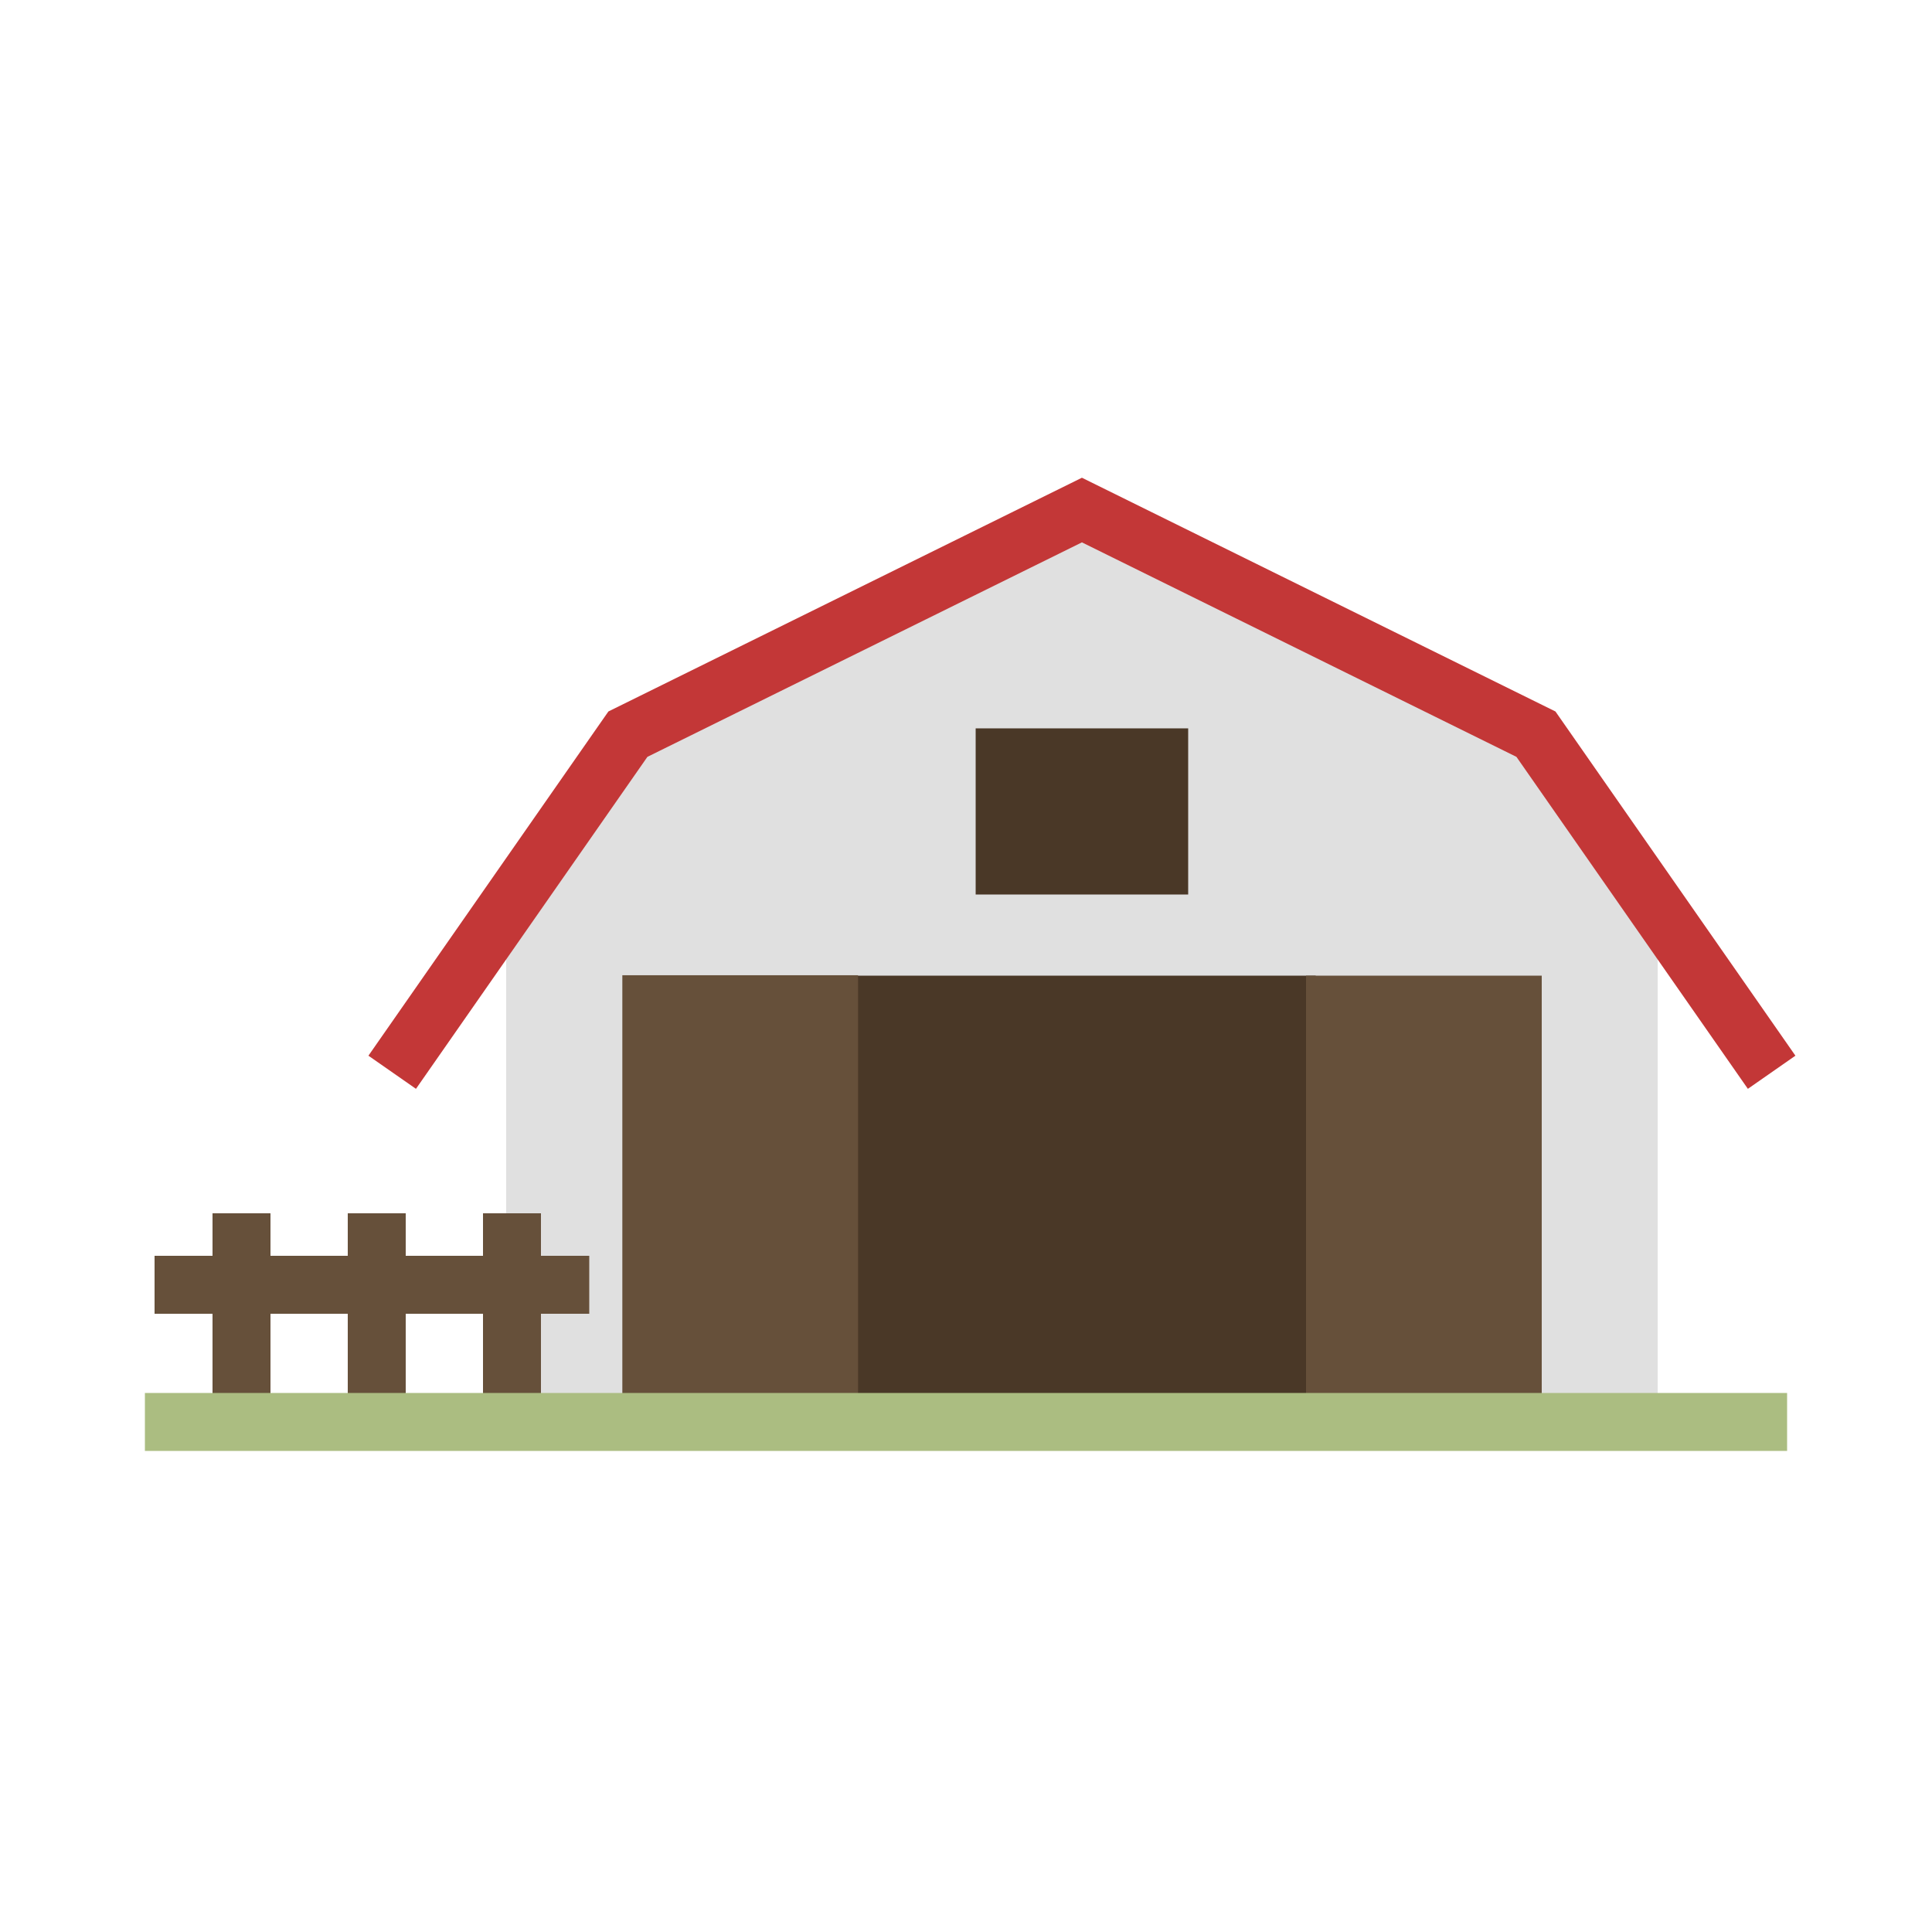
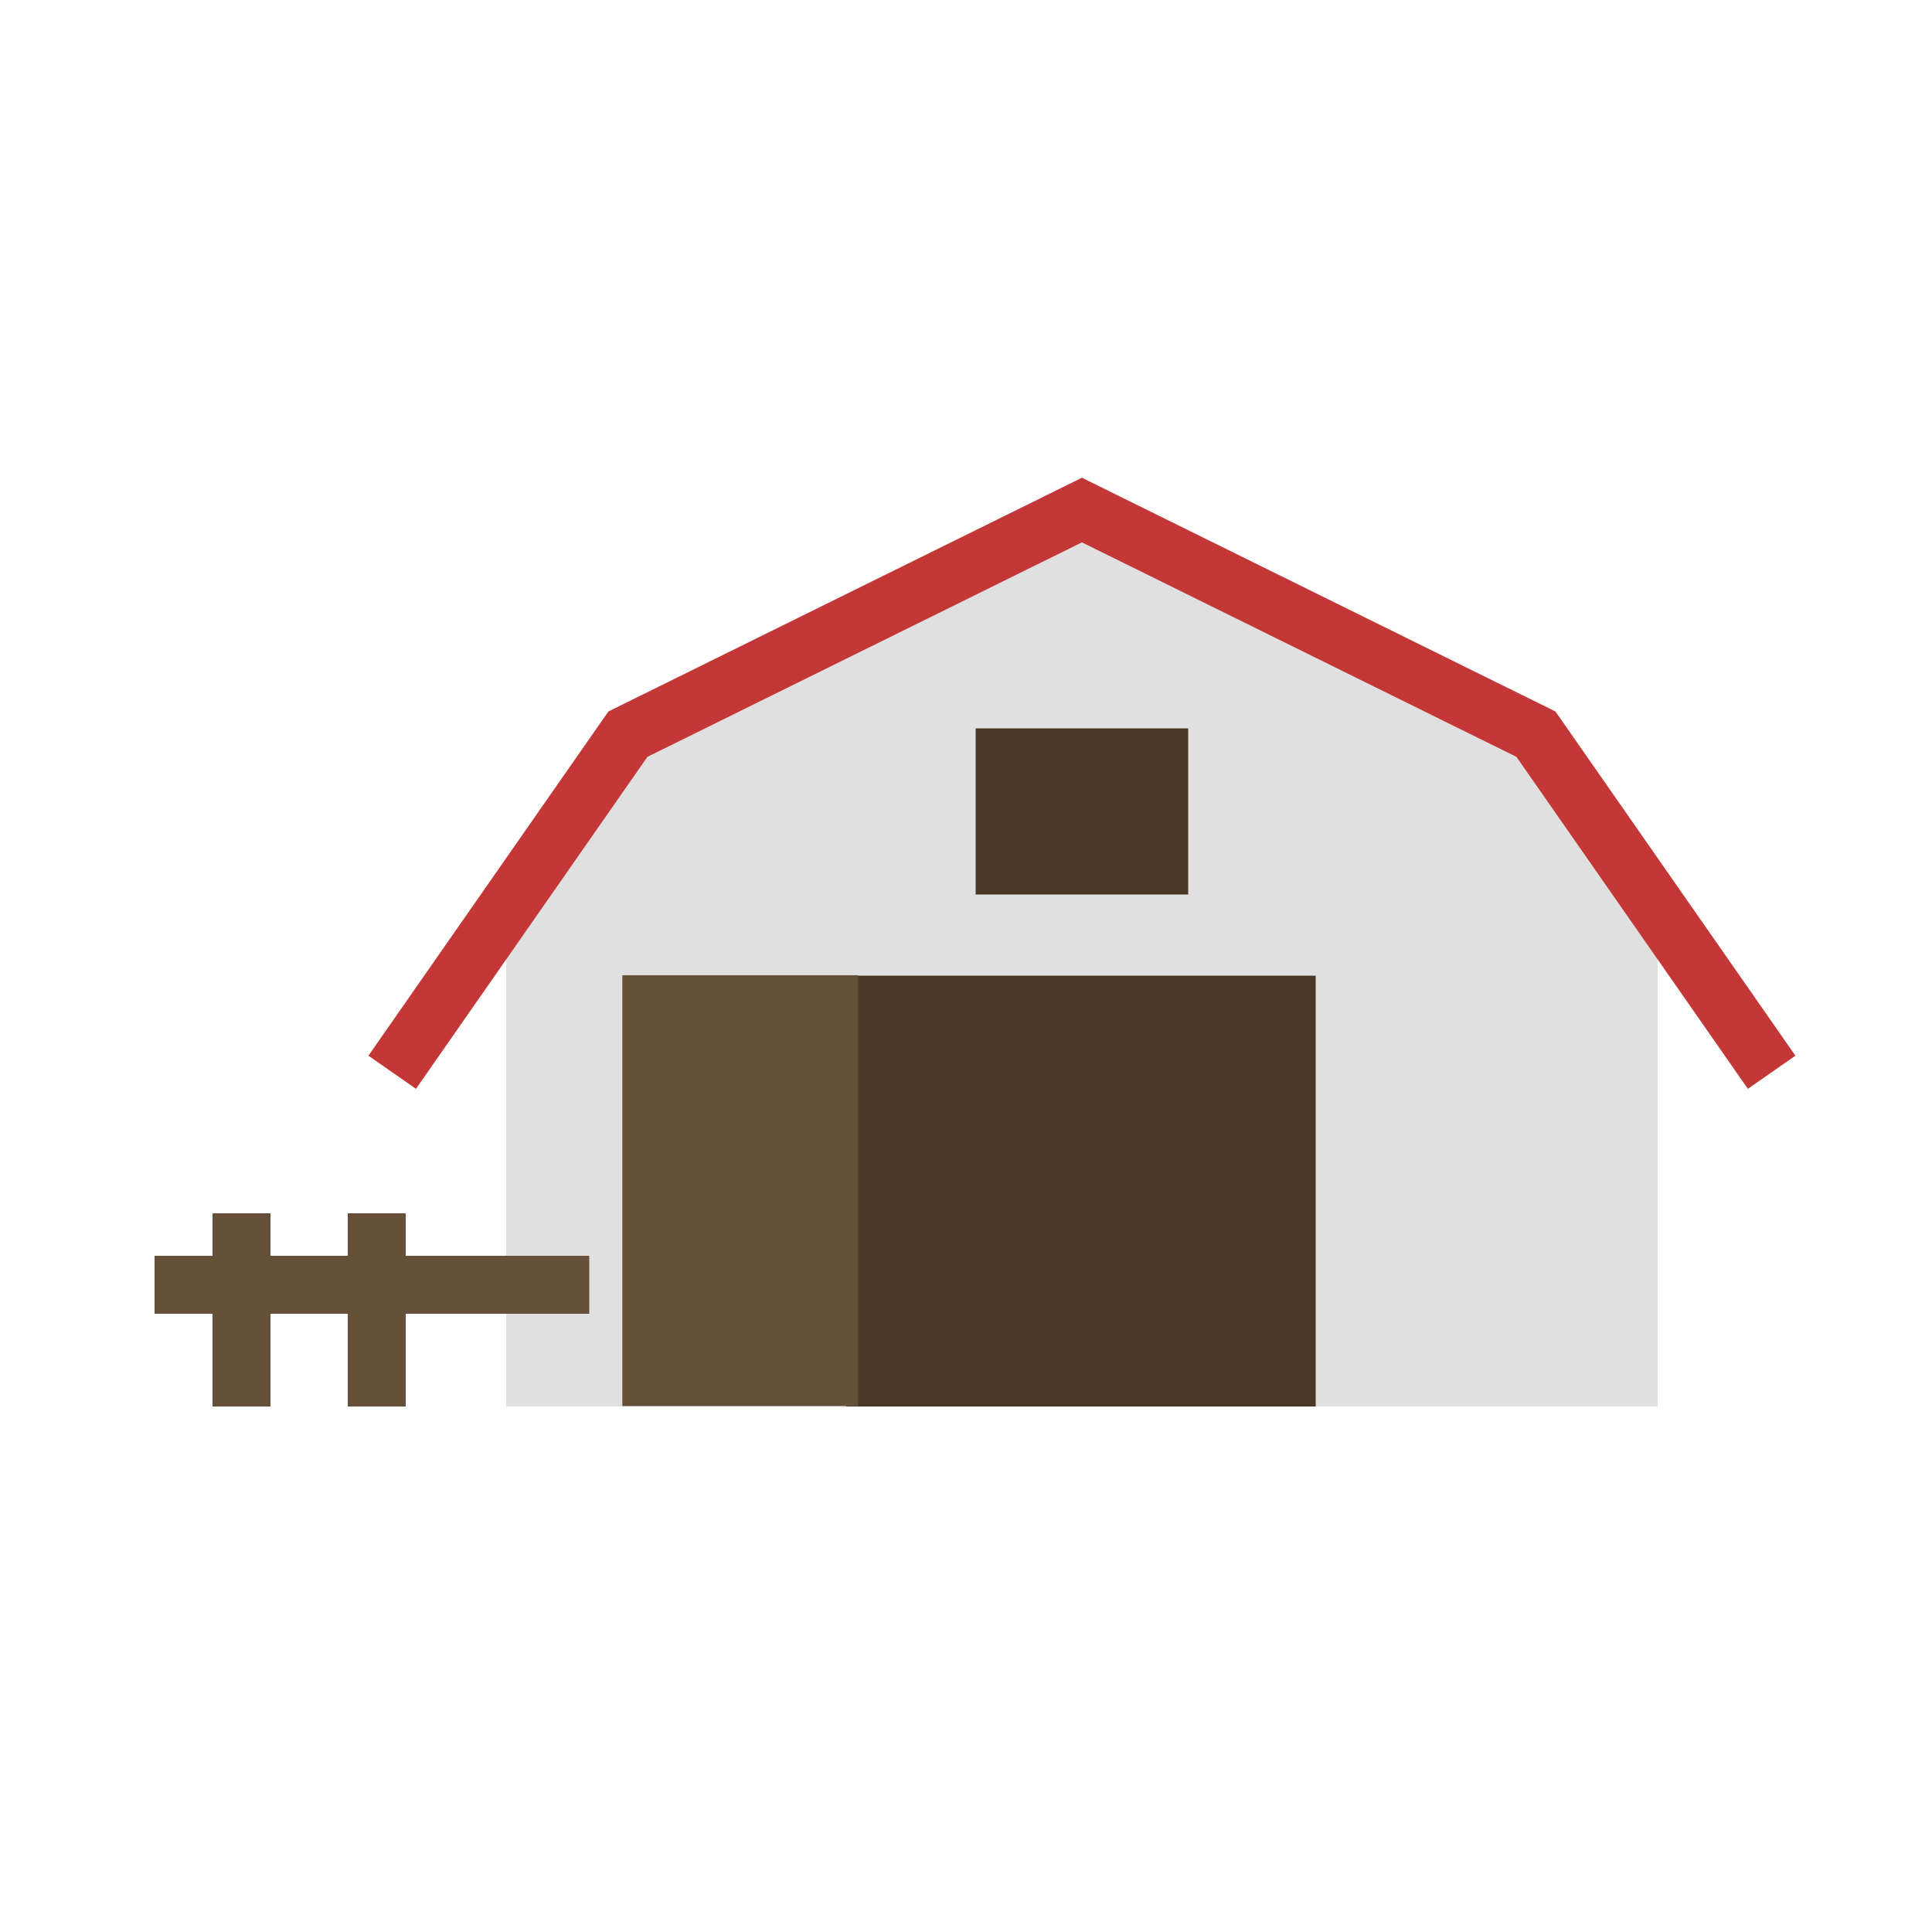
<svg xmlns="http://www.w3.org/2000/svg" version="1.1" id="圖層_1" x="0px" y="0px" viewBox="0 0 100 100" enable-background="new 0 0 100 100" xml:space="preserve">
  <g>
    <polygon fill="#E0E0E0" points="85.8,47.1 85.8,72.8 26.2,72.8 26.2,47.1 32.5,38 56,26.4 79.5,38  " />
    <polyline fill="none" stroke="#C33737" stroke-width="3" stroke-miterlimit="10" points="91.7,55.5 79.5,38 56,26.4 32.5,38 20.3,55.5  " />
    <rect x="43.8" y="50.5" fill="#4A3827" width="24.3" height="22.3" />
-     <rect x="67.6" y="50.5" fill="#66503A" width="12.2" height="22.3" />
    <rect x="32.2" y="50.5" transform="matrix(-1 -5.278456e-11 5.278456e-11 -1 76.612 123.278)" fill="#66503A" width="12.2" height="22.3" />
    <rect x="50.5" y="37.7" fill="#4A3827" width="11" height="8.6" />
-     <line fill="none" stroke="#66503A" stroke-width="3" stroke-miterlimit="10" x1="26.5" y1="62.8" x2="26.5" y2="72.8" />
  </g>
  <g>
    <line fill="none" stroke="#66503A" stroke-width="3" stroke-miterlimit="10" x1="12.5" y1="62.8" x2="12.5" y2="72.8" />
    <line fill="none" stroke="#66503A" stroke-width="3" stroke-miterlimit="10" x1="19.5" y1="62.8" x2="19.5" y2="72.8" />
-     <line fill="none" stroke="#ABBD81" stroke-width="3" stroke-miterlimit="10" x1="7.5" y1="73.6" x2="92.5" y2="73.6" />
    <line fill="none" stroke="#66503A" stroke-width="3" stroke-miterlimit="10" x1="8" y1="66.5" x2="30.5" y2="66.5" />
  </g>
</svg>